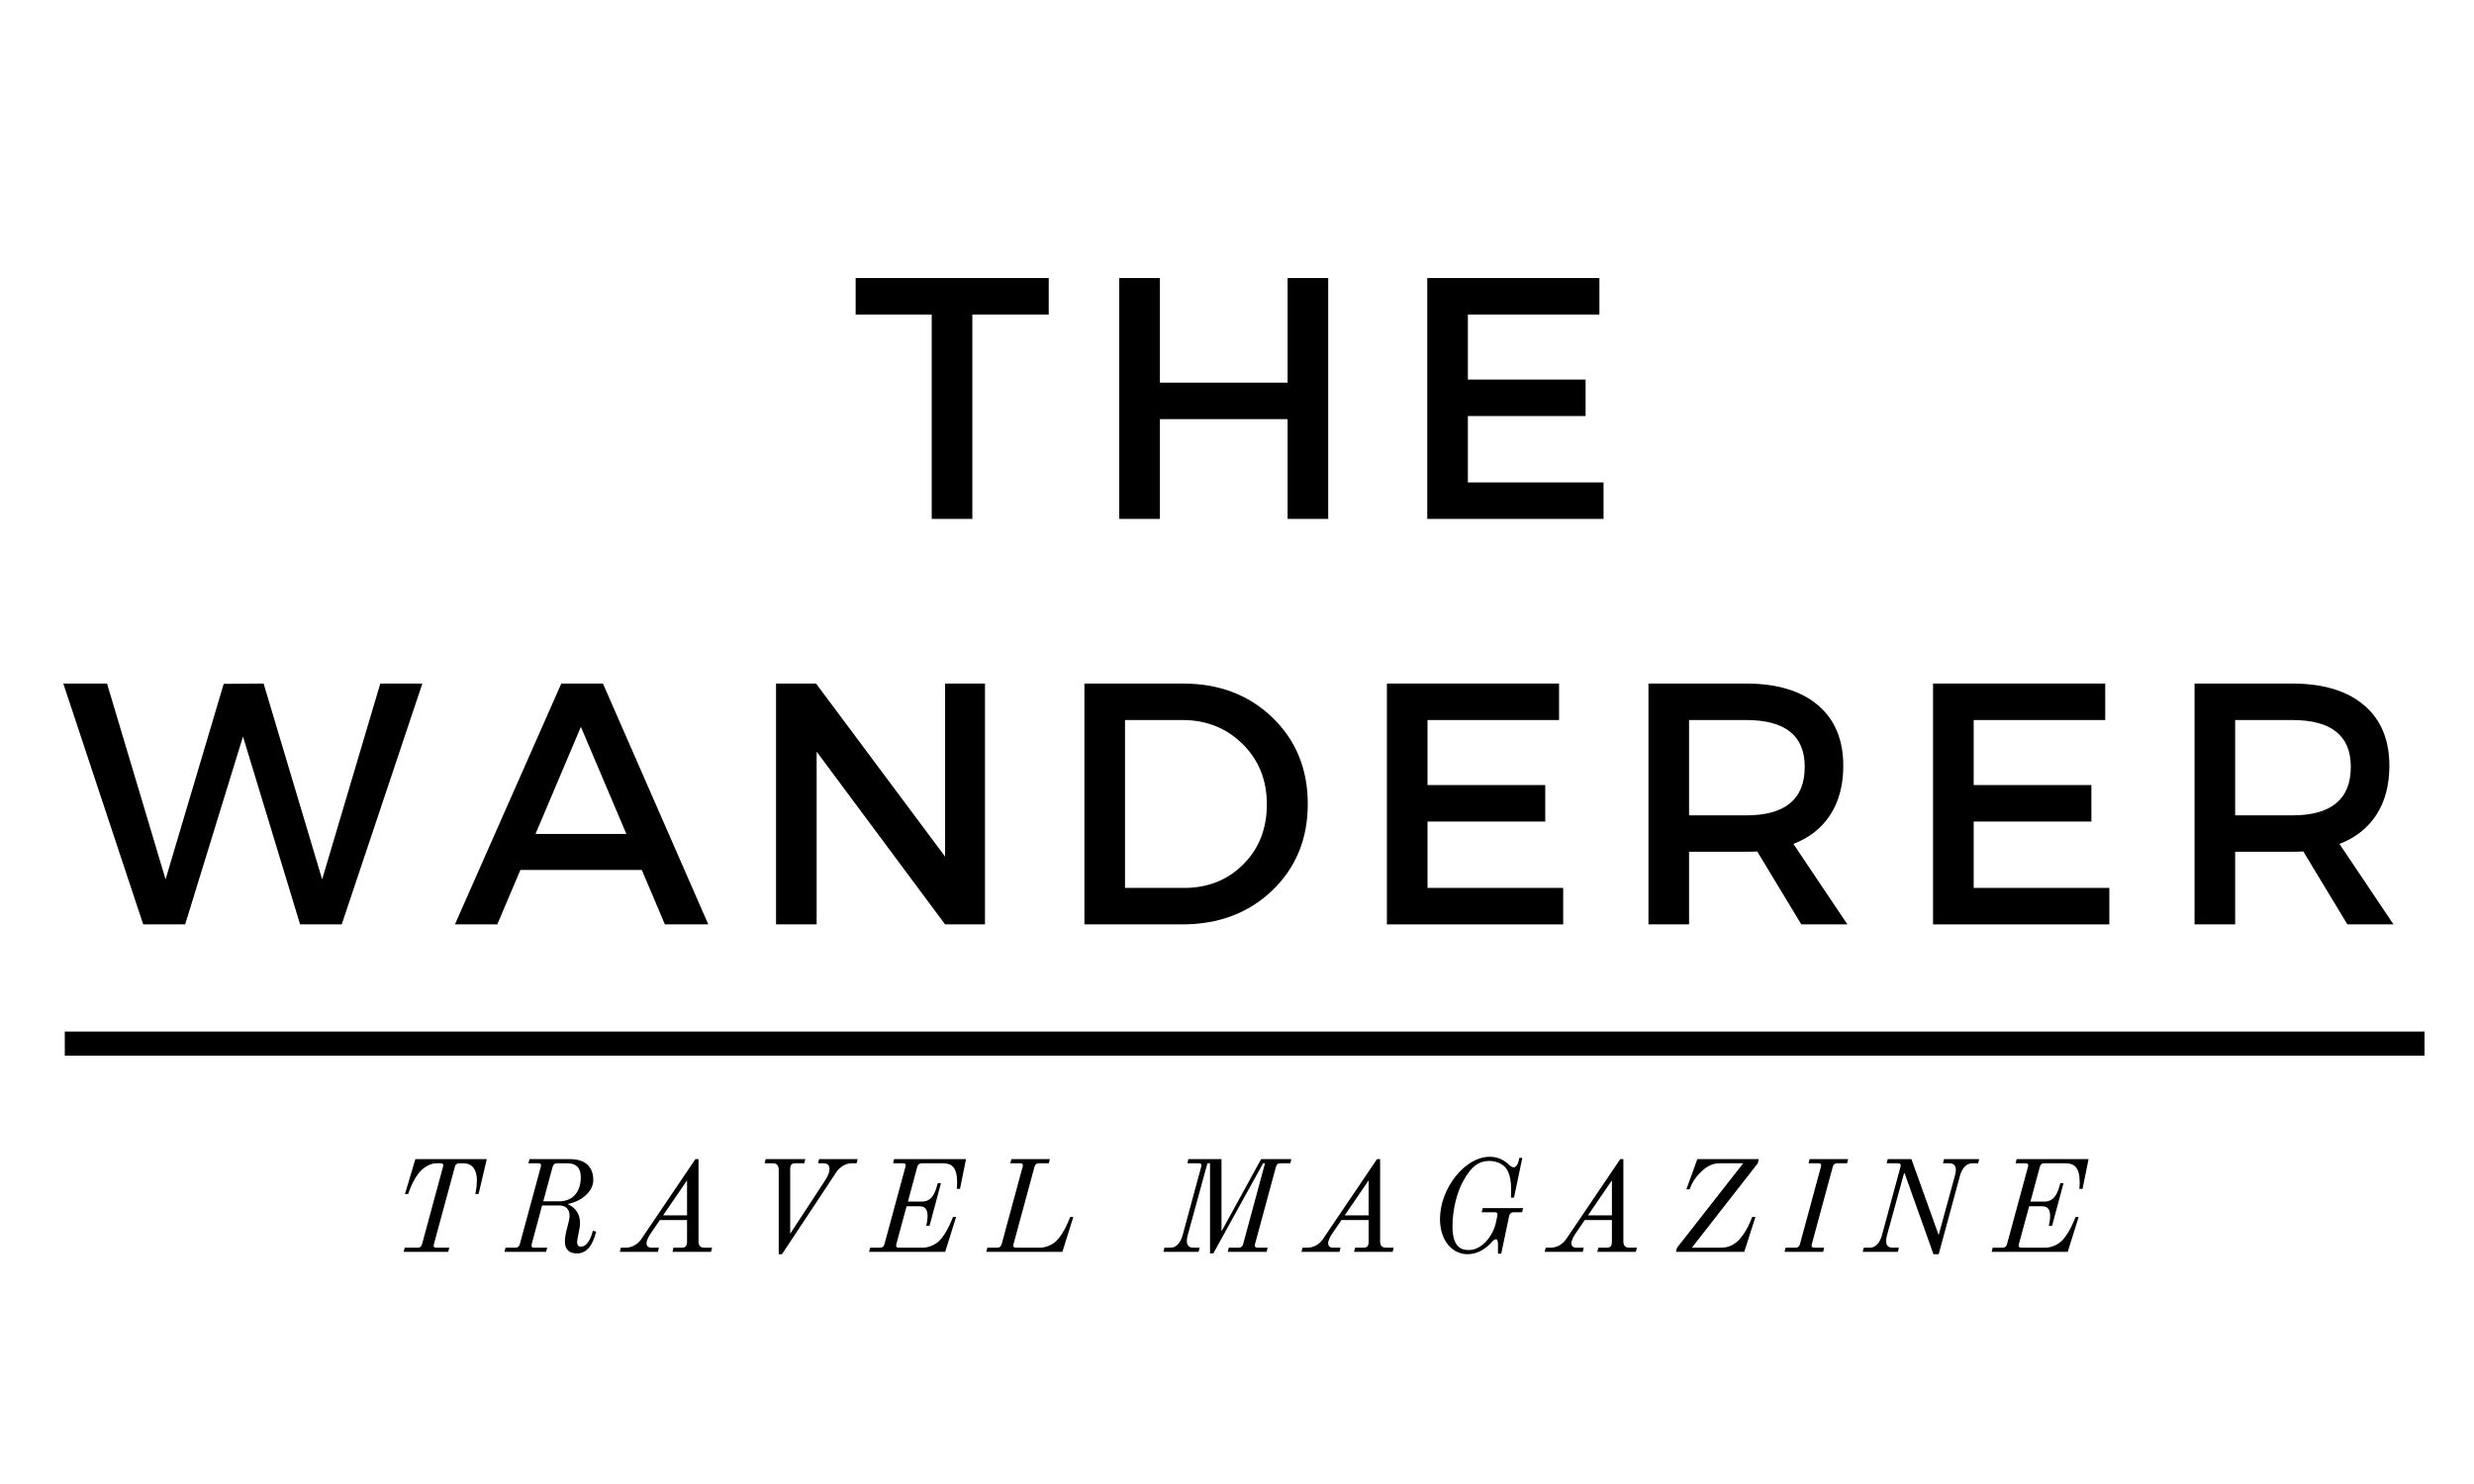
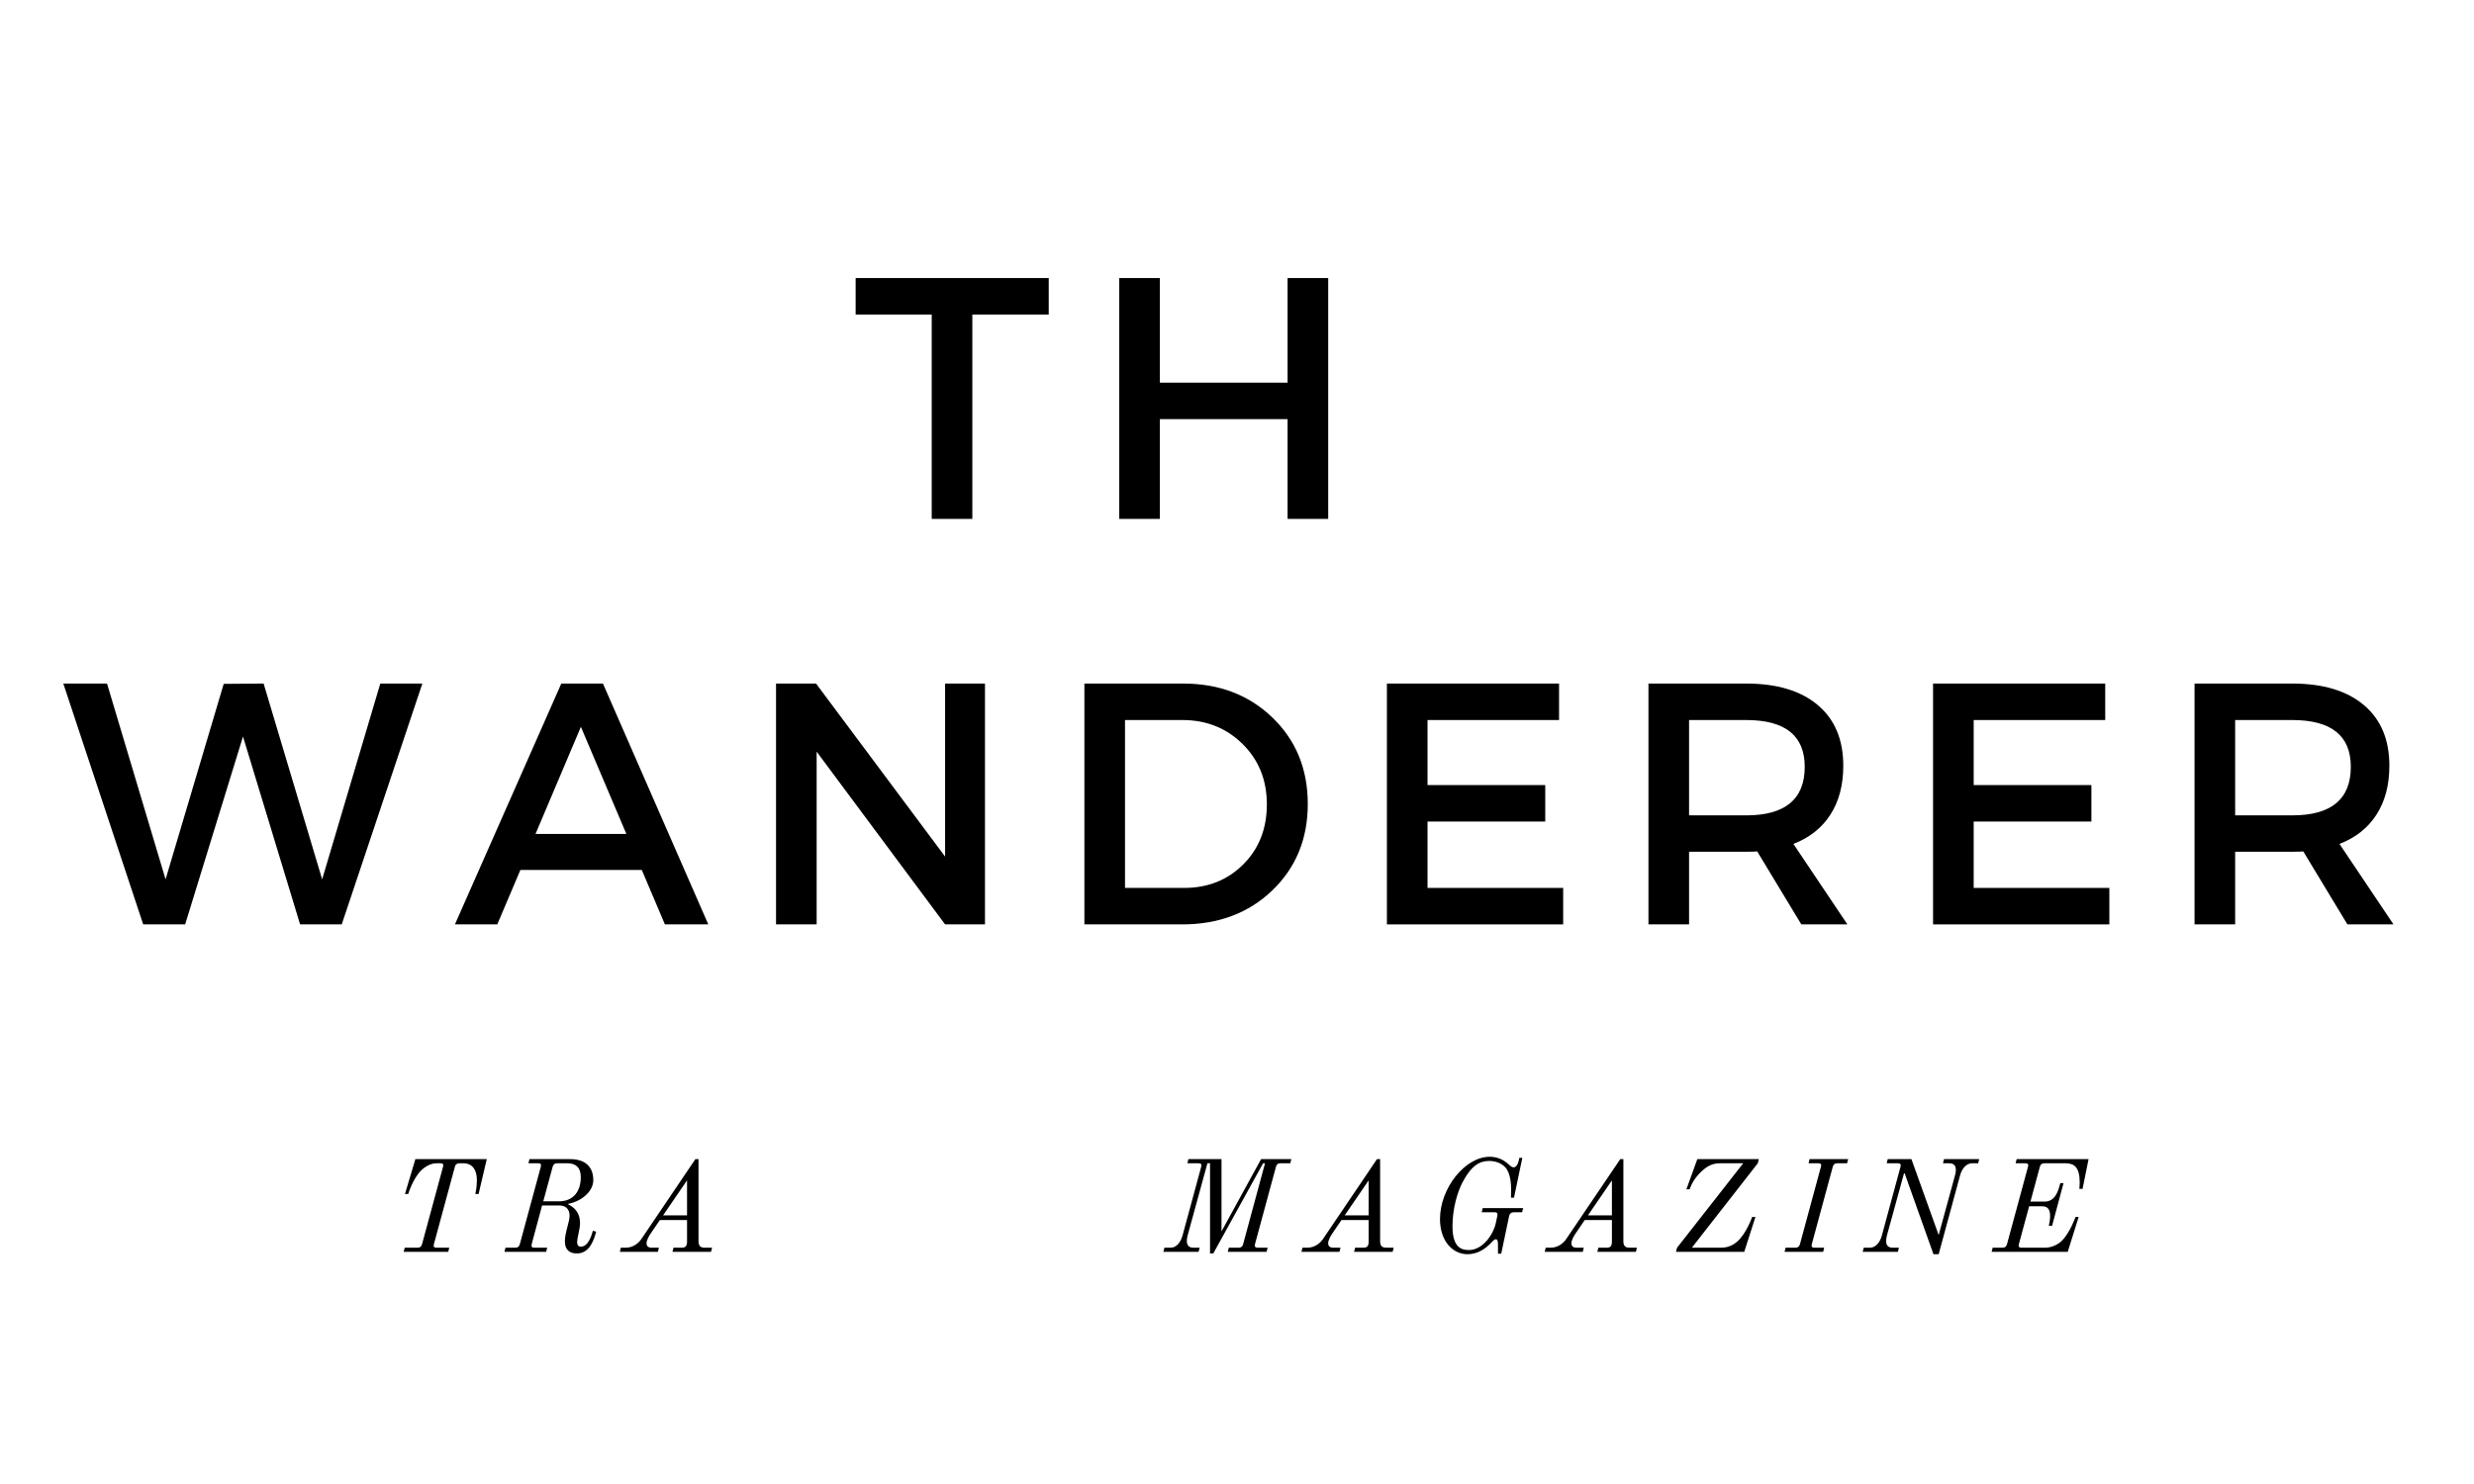
<svg xmlns="http://www.w3.org/2000/svg" width="100%" height="100%" viewBox="0 0 200 120" version="1.1" xml:space="preserve" style="fill-rule:evenodd;clip-rule:evenodd;stroke-linejoin:round;stroke-miterlimit:2;">
  <g transform="matrix(0.4,0,0,0.4,68.921,41.959)">
    <g>
      <g>
        <path d="M39.646,-41.313L24.208,-41.313L24.208,0L16,0L16,-41.313L0.625,-41.313L0.625,-48.688L39.646,-48.688L39.646,-41.313Z" style="fill-rule:nonzero;" />
      </g>
    </g>
  </g>
  <g transform="matrix(0.4,0,0,0.4,87.923,41.959)">
    <g>
      <g>
        <path d="M48.625,0L40.417,0L40.417,-20.167L14.604,-20.167L14.604,0L6.396,0L6.396,-48.688L14.604,-48.688L14.604,-27.542L40.417,-27.542L40.417,-48.688L48.625,-48.688L48.625,0Z" style="fill-rule:nonzero;" />
      </g>
    </g>
  </g>
  <g transform="matrix(0.4,0,0,0.4,112.823,41.959)">
    <g>
      <g>
-         <path d="M41.188,-41.313L14.604,-41.313L14.604,-28.167L38.396,-28.167L38.396,-20.792L14.604,-20.792L14.604,-7.375L42.021,-7.375L42.021,0L6.396,0L6.396,-48.688L41.188,-48.688L41.188,-41.313Z" style="fill-rule:nonzero;" />
-       </g>
+         </g>
    </g>
  </g>
  <g transform="matrix(0.4,0,0,0.4,5.035,74.749)">
    <g>
      <g>
        <path d="M56.479,0L48.063,0L36.521,-37.979L24.833,0L16.354,0L0.208,-48.688L9.042,-48.688L20.875,-9.104L32.625,-48.625L40.688,-48.688L52.521,-9.104L64.271,-48.688L72.771,-48.688L56.479,0Z" style="fill-rule:nonzero;" />
      </g>
    </g>
  </g>
  <g transform="matrix(0.4,0,0,0.4,36.751,74.749)">
    <g>
      <g>
        <path d="M37.833,-11L13.292,-11L8.625,0L0.063,0L21.563,-48.688L29.979,-48.688L51.271,0L42.5,0L37.833,-11ZM34.708,-18.292L25.521,-39.938L16.354,-18.292L34.708,-18.292Z" style="fill-rule:nonzero;" />
      </g>
    </g>
  </g>
  <g transform="matrix(0.4,0,0,0.4,60.177,74.749)">
    <g>
      <g>
        <path d="M48.625,0L40.563,0L14.604,-34.917L14.604,0L6.396,0L6.396,-48.688L14.479,-48.688L40.563,-13.708L40.563,-48.688L48.625,-48.688L48.625,0Z" style="fill-rule:nonzero;" />
      </g>
    </g>
  </g>
  <g transform="matrix(0.4,0,0,0.4,85.105,74.749)">
    <g>
      <g>
        <path d="M6.396,-48.688L26.354,-48.688C33.646,-48.688 39.667,-46.385 44.417,-41.792C49.167,-37.208 51.542,-31.385 51.542,-24.333C51.542,-17.292 49.151,-11.469 44.375,-6.875C39.594,-2.292 33.521,0 26.146,0L6.396,0L6.396,-48.688ZM14.604,-41.313L14.604,-7.375L26.563,-7.375C31.339,-7.375 35.318,-8.958 38.5,-12.125C41.677,-15.302 43.271,-19.354 43.271,-24.271C43.271,-29.188 41.63,-33.255 38.354,-36.479C35.089,-39.698 31.047,-41.313 26.229,-41.313L14.604,-41.313Z" style="fill-rule:nonzero;" />
      </g>
    </g>
  </g>
  <g transform="matrix(0.4,0,0,0.4,109.56,74.749)">
    <g>
      <g>
        <path d="M41.188,-41.313L14.604,-41.313L14.604,-28.167L38.396,-28.167L38.396,-20.792L14.604,-20.792L14.604,-7.375L42.021,-7.375L42.021,0L6.396,0L6.396,-48.688L41.188,-48.688L41.188,-41.313Z" style="fill-rule:nonzero;" />
      </g>
    </g>
  </g>
  <g transform="matrix(0.4,0,0,0.4,130.704,74.749)">
    <g>
      <g>
        <path d="M37.292,0L28.375,-14.75C27.917,-14.708 27.172,-14.688 26.146,-14.688L14.604,-14.688L14.604,0L6.396,0L6.396,-48.688L26.146,-48.688C32.365,-48.688 37.193,-47.234 40.625,-44.333C44.052,-41.443 45.771,-37.354 45.771,-32.063C45.771,-28.172 44.901,-24.88 43.167,-22.188C41.427,-19.49 38.938,-17.521 35.688,-16.271L46.604,0L37.292,0ZM14.604,-22.042L26.146,-22.042C34.031,-22.042 37.979,-25.313 37.979,-31.854C37.979,-38.156 34.031,-41.313 26.146,-41.313L14.604,-41.313L14.604,-22.042Z" style="fill-rule:nonzero;" />
      </g>
    </g>
  </g>
  <g transform="matrix(0.4,0,0,0.4,153.712,74.749)">
    <g>
      <g>
        <path d="M41.188,-41.313L14.604,-41.313L14.604,-28.167L38.396,-28.167L38.396,-20.792L14.604,-20.792L14.604,-7.375L42.021,-7.375L42.021,0L6.396,0L6.396,-48.688L41.188,-48.688L41.188,-41.313Z" style="fill-rule:nonzero;" />
      </g>
    </g>
  </g>
  <g transform="matrix(0.4,0,0,0.4,174.85,74.749)">
    <g>
      <g>
        <path d="M37.292,0L28.375,-14.75C27.917,-14.708 27.172,-14.688 26.146,-14.688L14.604,-14.688L14.604,0L6.396,0L6.396,-48.688L26.146,-48.688C32.365,-48.688 37.193,-47.234 40.625,-44.333C44.052,-41.443 45.771,-37.354 45.771,-32.063C45.771,-28.172 44.901,-24.88 43.167,-22.188C41.427,-19.49 38.938,-17.521 35.688,-16.271L46.604,0L37.292,0ZM14.604,-22.042L26.146,-22.042C34.031,-22.042 37.979,-25.313 37.979,-31.854C37.979,-38.156 34.031,-41.313 26.146,-41.313L14.604,-41.313L14.604,-22.042Z" style="fill-rule:nonzero;" />
      </g>
    </g>
  </g>
  <g transform="matrix(0.4,0,0,0.4,31.516,101.229)">
    <g>
      <g>
        <path d="M2.792,0L11.797,0L12.005,-0.844L9.375,-0.844C8.901,-0.844 8.797,-1.078 8.901,-1.552L13.141,-17.193C13.245,-17.693 13.589,-17.906 14.089,-17.906L14.958,-17.906C15.984,-17.906 17.589,-17.354 17.589,-14.427C17.589,-13.005 17.271,-11.693 17.271,-11.693L17.932,-11.693L19.589,-18.75L5.161,-18.75L3.052,-11.693L3.714,-11.693C3.714,-11.719 4.661,-14.849 6.37,-16.51C6.818,-16.932 8.031,-17.906 9.401,-17.906L10.271,-17.906C10.693,-17.906 10.901,-17.719 10.745,-17.193L6.505,-1.552C6.37,-1.078 6.109,-0.844 5.635,-0.844L3,-0.844L2.792,0Z" style="fill-rule:nonzero;" />
      </g>
    </g>
  </g>
  <g transform="matrix(0.4,0,0,0.4,40.885,101.229)">
    <g>
      <g>
        <path d="M-0.266,0L8.161,0L8.375,-0.844L5.74,-0.844C5.266,-0.844 5.135,-1.052 5.24,-1.552L7.344,-9.375L10.901,-9.375C12.005,-9.375 12.901,-8.74 12.901,-7.292C12.901,-6.031 11.953,-3.948 11.953,-2.13C11.953,-0.208 13.141,0.318 14.375,0.318C17.141,0.318 17.906,-2.818 18.276,-4.083L17.615,-4.266C17.297,-3.161 16.641,-1.052 15.167,-1.052C14.615,-1.052 14.427,-1.474 14.427,-1.896C14.427,-2.896 15.01,-4.557 15.01,-5.792C15.01,-8.292 13.427,-9.214 12.615,-9.609L12.641,-9.714C15.219,-10.188 17.693,-12.167 17.693,-14.484C17.693,-17.328 15.932,-18.75 12.979,-18.75L4.792,-18.75L4.583,-17.906L6.583,-17.906C7.057,-17.906 7.214,-17.719 7.083,-17.193L2.844,-1.552C2.714,-1.078 2.448,-0.844 1.948,-0.844L-0.052,-0.844L-0.266,0ZM7.583,-10.219L9.479,-17.193C9.609,-17.693 9.901,-17.906 10.375,-17.906L12.479,-17.906C14.193,-17.906 15.167,-17.01 15.167,-15.115C15.167,-11.979 13.427,-10.219 10.797,-10.219L7.583,-10.219Z" style="fill-rule:nonzero;" />
      </g>
    </g>
  </g>
  <g transform="matrix(0.4,0,0,0.4,50.57,101.229)">
    <g>
      <g>
        <path d="M7.583,-7.375L12.427,-14.453L12.427,-7.375L7.583,-7.375ZM-1.156,0L6.531,0L6.74,-0.844L5.292,-0.844C4.474,-0.844 4.24,-1.266 4.24,-1.74C4.24,-2.37 4.766,-3.266 5.135,-3.792L6.927,-6.427L12.427,-6.427L12.427,-2.052C12.427,-0.974 11.927,-0.844 11.323,-0.844L9.688,-0.844L9.479,0L17.271,0L17.484,-0.844L16.01,-0.844C15.297,-0.844 14.823,-1.052 14.745,-1.974L14.745,-18.75L14.115,-18.75L3.292,-2.74C2.74,-1.844 1.604,-0.844 0.026,-0.844L-0.948,-0.844L-1.156,0Z" style="fill-rule:nonzero;" />
      </g>
    </g>
  </g>
  <g transform="matrix(0.4,0,0,0.4,60.34,101.229)">
    <g>
      <g>
-         <path d="M3.688,-17.906L5.266,-17.906C5.979,-17.906 6.427,-17.693 6.531,-16.745L6.531,0.474L7.188,0.474L18.089,-15.984C18.641,-16.906 19.828,-17.906 21.25,-17.906L22.276,-17.906L22.484,-18.75L14.693,-18.75L14.484,-17.906L15.641,-17.906C16.406,-17.906 16.797,-17.432 16.797,-16.797C16.797,-15.958 16.349,-15.115 15.693,-14.115L8.849,-3.661L8.849,-16.667C8.849,-17.38 8.979,-17.906 9.849,-17.906L11.693,-17.906L11.901,-18.75L3.896,-18.75L3.688,-17.906Z" style="fill-rule:nonzero;" />
-       </g>
+         </g>
    </g>
  </g>
  <g transform="matrix(0.4,0,0,0.4,70.362,101.229)">
    <g>
      <g>
-         <path d="M-0.266,0L15.115,0L17.328,-7.057L16.693,-7.057C16.693,-7.057 15.563,-3.844 13.901,-2.214C12.823,-1.182 11.401,-0.844 10.635,-0.844L5.74,-0.844C5.266,-0.844 5.109,-1.078 5.24,-1.552L7.318,-9.214L9.979,-9.214C11.219,-9.214 11.557,-8.375 11.557,-7.24C11.557,-6.583 11.427,-5.844 11.297,-5.266L11.953,-5.266L14.271,-13.901L13.615,-13.901C13.219,-12.375 12.641,-10.161 10.427,-10.161L7.583,-10.161L9.479,-17.193C9.609,-17.693 9.901,-17.906 10.375,-17.906L14.693,-17.906C16.432,-17.906 17.536,-17.115 17.536,-14.01C17.536,-13.297 17.458,-12.745 17.458,-12.745L18.115,-12.745L19.328,-18.75L4.792,-18.75L4.583,-17.906L6.583,-17.906C7.057,-17.906 7.24,-17.693 7.083,-17.193L2.844,-1.552C2.714,-1.078 2.448,-0.844 1.948,-0.844L-0.052,-0.844L-0.266,0Z" style="fill-rule:nonzero;" />
-       </g>
+         </g>
    </g>
  </g>
  <g transform="matrix(0.4,0,0,0.4,79.837,101.229)">
    <g>
      <g>
-         <path d="M-0.266,0L15.115,0L17.328,-7.057L16.693,-7.057C16.693,-7.057 15.563,-3.844 13.901,-2.214C12.823,-1.182 11.401,-0.844 10.635,-0.844L5.74,-0.844C5.266,-0.844 5.109,-1.078 5.24,-1.552L9.479,-17.193C9.609,-17.693 9.901,-17.906 10.375,-17.906L12.375,-17.906L12.589,-18.75L4.818,-18.75L4.583,-17.906L6.583,-17.906C7.057,-17.906 7.24,-17.693 7.083,-17.193L2.844,-1.552C2.714,-1.078 2.448,-0.844 1.948,-0.844L-0.052,-0.844L-0.266,0Z" style="fill-rule:nonzero;" />
-       </g>
+         </g>
    </g>
  </g>
  <g transform="matrix(0.4,0,0,0.4,94.155,101.229)">
    <g>
      <g>
        <path d="M-0.266,0L6.844,0L7.057,-0.844L5.792,-0.844C4.818,-0.844 4.474,-1.422 4.474,-2.214C4.474,-2.552 4.531,-2.922 4.635,-3.318L8.635,-17.906L9.161,-17.906L9.161,0.318L9.823,0.318L19.88,-17.906L20.276,-17.906L15.849,-1.552C15.719,-1.078 15.458,-0.844 14.958,-0.844L12.953,-0.844L12.745,0L20.589,0L20.802,-0.844L18.802,-0.844C18.302,-0.844 18.115,-1.078 18.245,-1.552L22.484,-17.193C22.62,-17.693 22.88,-17.906 23.38,-17.906L25.385,-17.906L25.594,-18.75L19.484,-18.75L11.479,-4.135L11.479,-18.75L4.792,-18.75L4.583,-17.906L6.87,-17.906C7.344,-17.906 7.531,-17.693 7.375,-17.193L3.609,-3.318C3.24,-2 2.422,-0.844 1.214,-0.844L-0.052,-0.844L-0.266,0Z" style="fill-rule:nonzero;" />
      </g>
    </g>
  </g>
  <g transform="matrix(0.4,0,0,0.4,105.672,101.229)">
    <g>
      <g>
        <path d="M7.583,-7.375L12.427,-14.453L12.427,-7.375L7.583,-7.375ZM-1.156,0L6.531,0L6.74,-0.844L5.292,-0.844C4.474,-0.844 4.24,-1.266 4.24,-1.74C4.24,-2.37 4.766,-3.266 5.135,-3.792L6.927,-6.427L12.427,-6.427L12.427,-2.052C12.427,-0.974 11.927,-0.844 11.323,-0.844L9.688,-0.844L9.479,0L17.271,0L17.484,-0.844L16.01,-0.844C15.297,-0.844 14.823,-1.052 14.745,-1.974L14.745,-18.75L14.115,-18.75L3.292,-2.74C2.74,-1.844 1.604,-0.844 0.026,-0.844L-0.948,-0.844L-1.156,0Z" style="fill-rule:nonzero;" />
      </g>
    </g>
  </g>
  <g transform="matrix(0.4,0,0,0.4,115.441,101.229)">
    <g>
      <g>
        <path d="M2.422,-6.635C2.422,-2.214 4.948,0.474 8.005,0.474C9.901,0.474 11.505,-0.5 12.771,-1.844C13.115,-2.24 13.427,-2.552 13.745,-2.552C14.141,-2.552 14.141,-1.688 14.141,-1.474L14.141,0.37L14.797,0.37L16.406,-7.292C16.536,-7.766 16.823,-8.005 17.328,-8.005L19.01,-8.005L19.224,-8.849L11.057,-8.849L10.849,-8.005L13.479,-8.005C13.875,-8.005 14.036,-7.849 14.036,-7.583C14.036,-7.505 14.036,-7.401 14.01,-7.292L13.719,-5.896C13.219,-3.5 11.057,-0.37 8.266,-0.37C6.953,-0.37 4.948,-0.682 4.948,-5.161C4.948,-8.688 5.922,-12.083 7.005,-14.115C8.766,-17.432 10.401,-18.38 12.375,-18.38C13.427,-18.38 14.797,-18.036 15.667,-17.036C16.771,-15.745 16.797,-13.349 16.797,-12.615C16.797,-12.005 16.797,-11.453 16.771,-10.953L17.38,-10.953L19.063,-19.01L18.458,-19.01C18.354,-18.432 18.089,-17.089 17.297,-17.089C16.958,-17.089 16.693,-17.328 16.167,-17.802C15.271,-18.589 14.063,-19.224 12.479,-19.224C7.427,-19.224 2.422,-12.797 2.422,-6.635Z" style="fill-rule:nonzero;" />
      </g>
    </g>
  </g>
  <g transform="matrix(0.4,0,0,0.4,125.337,101.229)">
    <g>
      <g>
        <path d="M7.583,-7.375L12.427,-14.453L12.427,-7.375L7.583,-7.375ZM-1.156,0L6.531,0L6.74,-0.844L5.292,-0.844C4.474,-0.844 4.24,-1.266 4.24,-1.74C4.24,-2.37 4.766,-3.266 5.135,-3.792L6.927,-6.427L12.427,-6.427L12.427,-2.052C12.427,-0.974 11.927,-0.844 11.323,-0.844L9.688,-0.844L9.479,0L17.271,0L17.484,-0.844L16.01,-0.844C15.297,-0.844 14.823,-1.052 14.745,-1.974L14.745,-18.75L14.115,-18.75L3.292,-2.74C2.74,-1.844 1.604,-0.844 0.026,-0.844L-0.948,-0.844L-1.156,0Z" style="fill-rule:nonzero;" />
      </g>
    </g>
  </g>
  <g transform="matrix(0.4,0,0,0.4,135.107,101.229)">
    <g>
      <g>
        <path d="M0.948,0L14.745,0L17.01,-7.057L16.349,-7.057C16.349,-7.057 15.167,-3.688 13.323,-2.078C12.057,-0.974 10.823,-0.844 10.005,-0.844L4.161,-0.844L17.484,-17.906L17.693,-18.75L5.266,-18.75L3.052,-12.641L3.714,-12.641C3.714,-12.667 4.188,-14.297 5.688,-15.849C7.083,-17.297 8.266,-17.906 9.797,-17.906L14.536,-17.906L1.156,-0.818L0.948,0Z" style="fill-rule:nonzero;" />
      </g>
    </g>
  </g>
  <g transform="matrix(0.4,0,0,0.4,144.371,101.229)">
    <g>
      <g>
        <path d="M-0.266,0L7.531,0L7.74,-0.844L5.74,-0.844C5.266,-0.844 5.109,-1.078 5.24,-1.552L9.479,-17.193C9.609,-17.693 9.901,-17.906 10.375,-17.906L12.375,-17.906L12.589,-18.75L4.792,-18.75L4.583,-17.906L6.583,-17.906C7.057,-17.906 7.24,-17.693 7.083,-17.193L2.844,-1.552C2.714,-1.078 2.448,-0.844 1.948,-0.844L-0.052,-0.844L-0.266,0Z" style="fill-rule:nonzero;" />
      </g>
    </g>
  </g>
  <g transform="matrix(0.4,0,0,0.4,150.688,101.229)">
    <g>
      <g>
        <path d="M-0.266,0L6.844,0L7.057,-0.844L5.792,-0.844C4.792,-0.844 4.474,-1.396 4.474,-2.188C4.474,-2.526 4.531,-2.922 4.635,-3.318L8.083,-15.875L8.214,-15.875L14.036,0.474L15.089,0.474L19.406,-15.432C19.828,-17.01 20.828,-17.906 21.802,-17.906L23.068,-17.906L23.276,-18.75L16.167,-18.75L15.958,-17.906L17.219,-17.906C18.089,-17.906 18.563,-17.484 18.563,-16.563C18.563,-16.245 18.51,-15.875 18.38,-15.432L15.089,-3.396L9.583,-18.75L4.792,-18.75L4.583,-17.906L6.87,-17.906C7.344,-17.906 7.505,-17.693 7.375,-17.193L3.609,-3.318C3.266,-2 2.396,-0.844 1.214,-0.844L-0.052,-0.844L-0.266,0Z" style="fill-rule:nonzero;" />
      </g>
    </g>
  </g>
  <g transform="matrix(0.4,0,0,0.4,161.11,101.229)">
    <g>
      <g>
        <path d="M-0.266,0L15.115,0L17.328,-7.057L16.693,-7.057C16.693,-7.057 15.563,-3.844 13.901,-2.214C12.823,-1.182 11.401,-0.844 10.635,-0.844L5.74,-0.844C5.266,-0.844 5.109,-1.078 5.24,-1.552L7.318,-9.214L9.979,-9.214C11.219,-9.214 11.557,-8.375 11.557,-7.24C11.557,-6.583 11.427,-5.844 11.297,-5.266L11.953,-5.266L14.271,-13.901L13.615,-13.901C13.219,-12.375 12.641,-10.161 10.427,-10.161L7.583,-10.161L9.479,-17.193C9.609,-17.693 9.901,-17.906 10.375,-17.906L14.693,-17.906C16.432,-17.906 17.536,-17.115 17.536,-14.01C17.536,-13.297 17.458,-12.745 17.458,-12.745L18.115,-12.745L19.328,-18.75L4.792,-18.75L4.583,-17.906L6.583,-17.906C7.057,-17.906 7.24,-17.693 7.083,-17.193L2.844,-1.552C2.714,-1.078 2.448,-0.844 1.948,-0.844L-0.052,-0.844L-0.266,0Z" style="fill-rule:nonzero;" />
      </g>
    </g>
  </g>
  <g transform="matrix(0.4,0,0,0.4,0,0)">
    <clipPath id="_clip1">
-       <rect x="13.094" y="208.536" width="476.911" height="4.88" />
-     </clipPath>
+       </clipPath>
    <g clip-path="url(#_clip1)">
      <rect x="13.094" y="208.536" width="476.911" height="4.88" style="fill-rule:nonzero;" />
    </g>
  </g>
</svg>